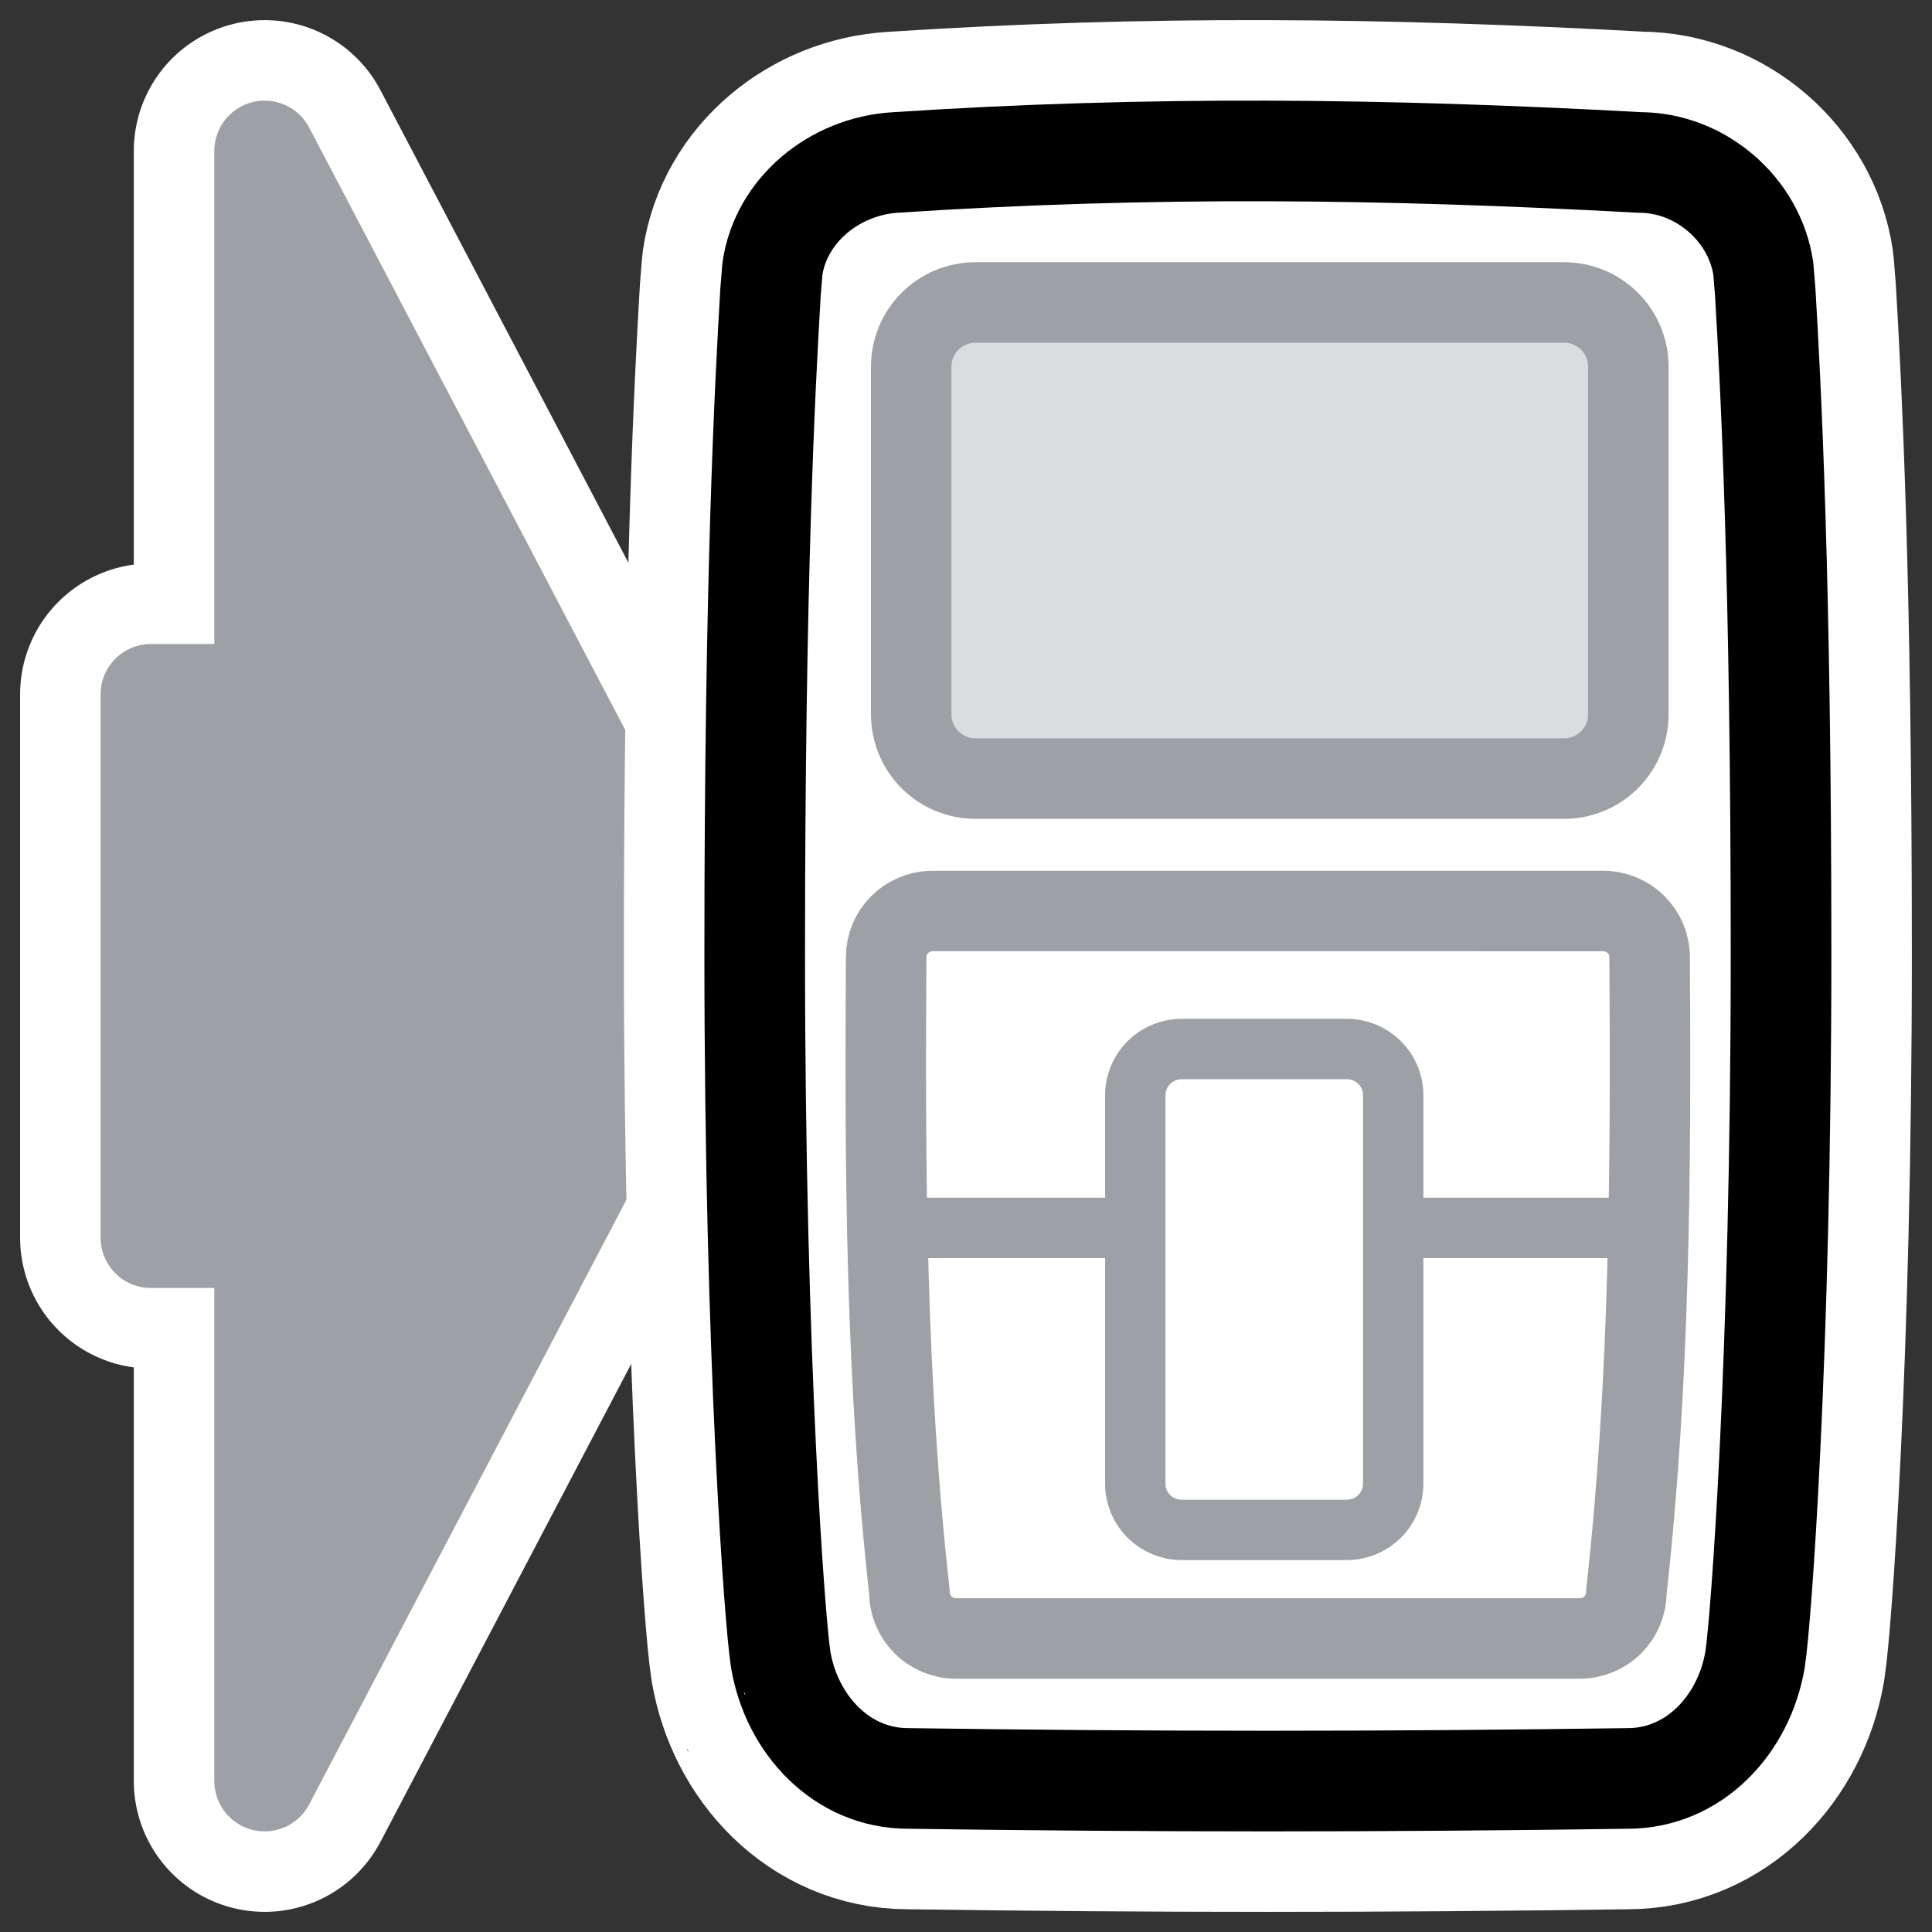
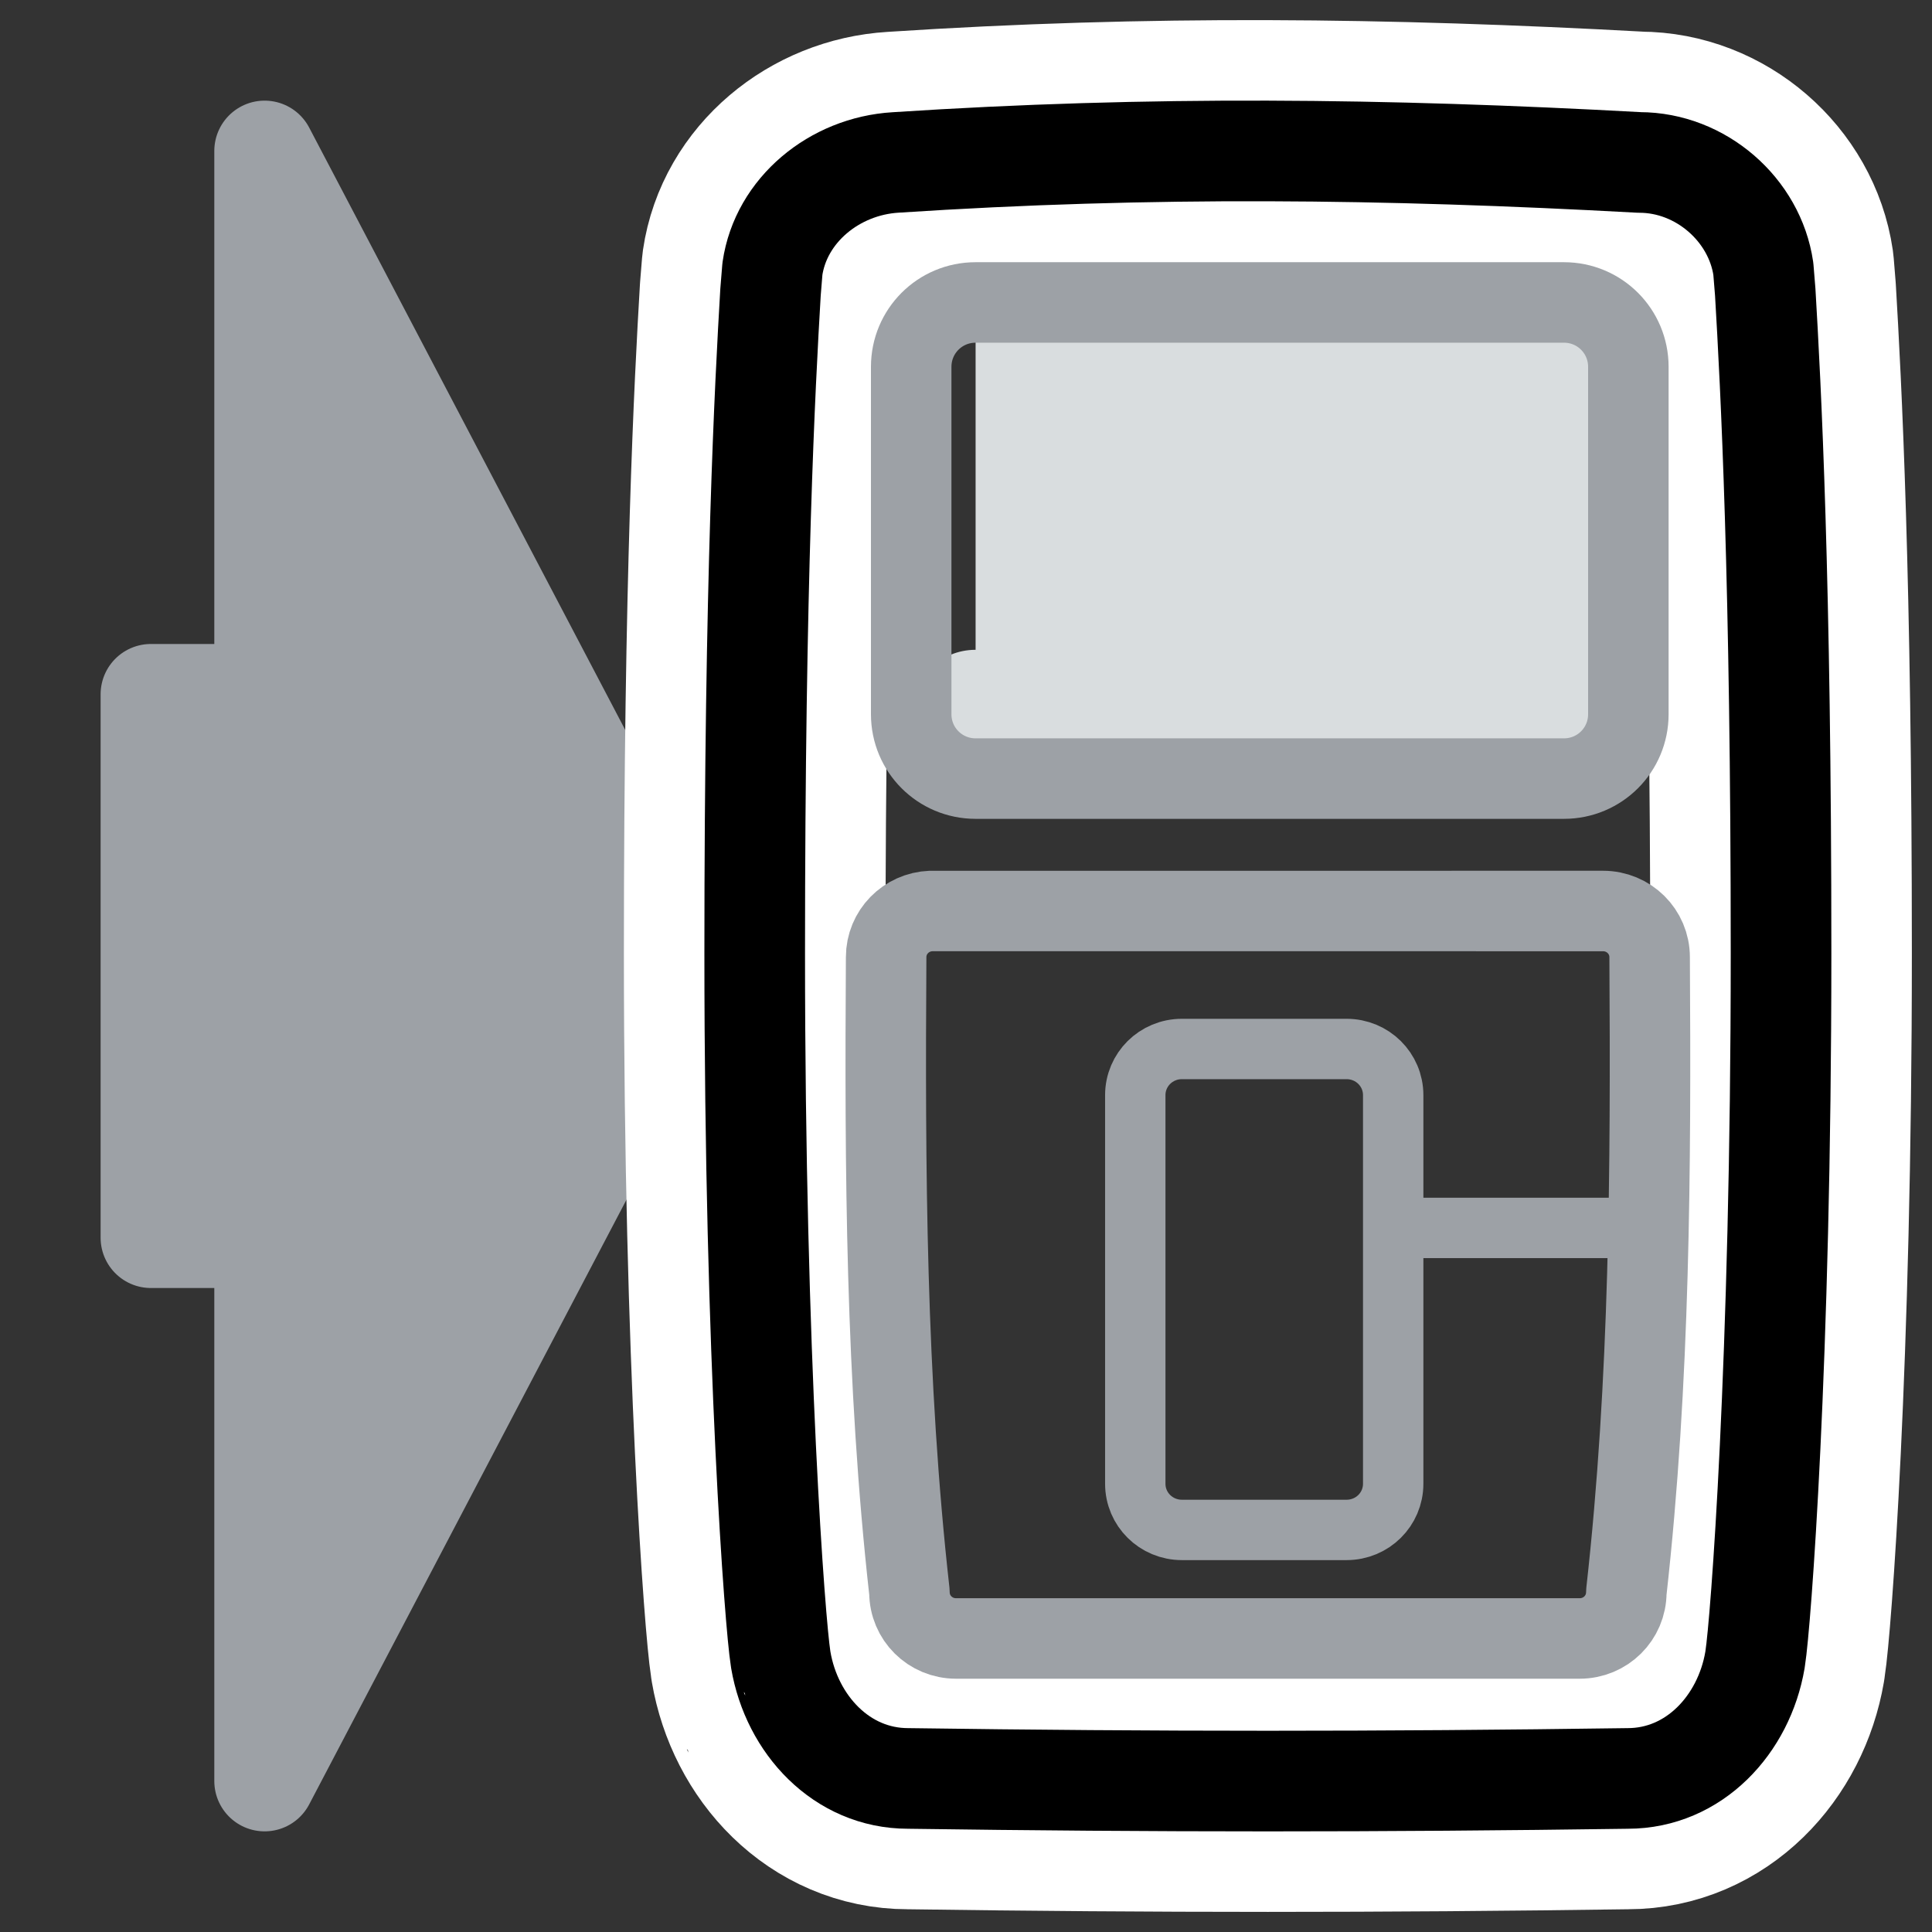
<svg xmlns="http://www.w3.org/2000/svg" xmlns:ns1="http://inkscape.sourceforge.net/DTD/sodipodi-0.dtd" xmlns:ns2="http://www.inkscape.org/namespaces/inkscape" id="svg1" ns1:docname="kzenexplorer.svgz" viewBox="0 0 60 60" ns1:version="0.32" _SVGFile__filename="oldscale/apps/005_spreadsheet_document.svg" version="1.0" y="0" x="0" ns2:version="0.43" ns1:docbase="/home/danny/work/icons/primary/scalable">
  <rect x="0" y="0" width="60" height="60" fill="#333333" stroke="none" />
  <ns1:namedview id="base" bordercolor="#666666" ns2:pageshadow="2" ns2:window-y="0" pagecolor="#ffffff" ns2:window-height="712" ns2:zoom="5.8950887" ns2:window-x="0" borderopacity="1.0" ns2:current-layer="svg1" ns2:cx="53.695828" ns2:cy="19.4605" ns2:window-width="1024" ns2:pageopacity="0" />
  <g id="g8448" transform="translate(0.062)">
-     <path id="path1719" ns1:nodetypes="cccccccc" style="stroke-linejoin:round;stroke:#ffffff;stroke-linecap:round;stroke-width:8.125;fill:none" d="m8.156 4.688v16.874h-3.531v16.876h3.531v16.874l13.282-25.312-13.282-25.312z" />
    <path id="path877" ns1:nodetypes="cccccccc" style="stroke-linejoin:round;fill-rule:evenodd;stroke:#9da1a6;stroke-linecap:round;stroke-width:3.125;fill:#9da1a6" d="m8.156 4.688v16.874h-3.531v16.876h3.531v16.874l13.282-25.312-13.282-25.312z" />
  </g>
  <path id="path5537" ns1:nodetypes="cccsssccssscccc" style="stroke-linejoin:round;color:#000000;stroke:#ffffff;stroke-linecap:round;stroke-width:8.125;fill:none" d="m27.814 5.045c-1.901 0.114-3.561 1.479-3.826 3.304l-0.059 0.725c-0.171 2.896-0.491 8.895-0.491 20.533 0 12.747 0.64 20.874 0.8 21.873 0.001 0.001 0.01 0.07 0.01 0.073 0.343 2.006 1.891 3.678 3.954 3.678 7.667 0.109 14.679 0.109 22.347 0 2.063 0 3.611-1.672 3.953-3.678 0.001-0.003 0.01-0.072 0.01-0.073 0.16-0.999 0.8-9.126 0.8-21.873 0-11.638-0.32-17.637-0.491-20.533l-0.059-0.725c-0.266-1.832-1.937-3.304-3.85-3.304-7.918-0.433-15.18-0.519-23.098 0z" />
-   <path id="path5535" ns1:nodetypes="cccsssccssscccc" style="fill-rule:evenodd;color:#000000;fill:#ffffff" d="m27.814 5.045c-1.901 0.114-3.561 1.479-3.826 3.304l-0.059 0.725c-0.171 2.896-0.491 8.895-0.491 20.533 0 12.747 0.64 20.874 0.8 21.873 0.001 0.001 0.01 0.07 0.01 0.073 0.343 2.006 1.891 3.678 3.954 3.678 7.667 0.109 14.679 0.109 22.347 0 2.063 0 3.611-1.672 3.953-3.678 0.001-0.003 0.01-0.072 0.01-0.073 0.16-0.999 0.8-9.126 0.8-21.873 0-11.638-0.32-17.637-0.491-20.533l-0.059-0.725c-0.266-1.832-1.937-3.304-3.85-3.304-7.918-0.433-15.18-0.519-23.098 0z" />
-   <path id="rect5533" style="fill-rule:evenodd;color:#000000;fill:#d9dddf" d="m30.298 9.393h18.272c1.108 0 2 0.892 2 2v10.787c0 1.108-0.892 2-2 2h-18.272c-1.108 0-2-0.892-2-2v-10.787c0-1.108 0.892-2 2-2z" />
-   <path id="path4658" ns1:nodetypes="ccccccccc" style="fill-rule:evenodd;color:#000000;fill:#ffffff" d="m28.913 28.292c-0.776 0.029-1.393 0.658-1.393 1.434-0.041 6.574-0.012 13.15 0.724 19.723 0 0.795 0.645 1.435 1.448 1.435h19.367c0.802 0 1.448-0.64 1.448-1.435 0.735-6.573 0.765-13.149 0.724-19.723 0-0.794-0.646-1.434-1.448-1.434 0 0-20.851-0.001-20.87 0z" />
+   <path id="rect5533" style="fill-rule:evenodd;color:#000000;fill:#d9dddf" d="m30.298 9.393h18.272c1.108 0 2 0.892 2 2v10.787c0 1.108-0.892 2-2 2h-18.272c-1.108 0-2-0.892-2-2c0-1.108 0.892-2 2-2z" />
  <path id="path2294" ns1:nodetypes="cccsssccssscccc" style="stroke-linejoin:round;color:#000000;stroke:#000000;stroke-linecap:round;stroke-width:3.125;fill:none" d="m27.814 5.045c-1.901 0.114-3.561 1.479-3.826 3.304l-0.059 0.725c-0.171 2.896-0.491 8.895-0.491 20.533 0 12.747 0.64 20.874 0.8 21.873 0.001 0.001 0.01 0.07 0.01 0.073 0.343 2.006 1.891 3.678 3.954 3.678 7.667 0.109 14.679 0.109 22.347 0 2.063 0 3.611-1.672 3.953-3.678 0.001-0.003 0.01-0.072 0.01-0.073 0.16-0.999 0.8-9.126 0.8-21.873 0-11.638-0.32-17.637-0.491-20.533l-0.059-0.725c-0.266-1.832-1.937-3.304-3.85-3.304-7.918-0.433-15.18-0.519-23.098 0z" />
  <path id="rect37109" style="stroke-linejoin:round;color:#000000;stroke:#9da1a6;stroke-linecap:round;stroke-width:2.5;fill:none" d="m30.298 9.393h18.272c1.108 0 2 0.892 2 2v10.787c0 1.108-0.892 2-2 2h-18.272c-1.108 0-2-0.892-2-2v-10.787c0-1.108 0.892-2 2-2z" />
  <path id="rect37111" ns1:nodetypes="ccccccccc" style="stroke-linejoin:round;color:#000000;stroke:#9da1a6;stroke-linecap:round;stroke-width:1.875;fill:none" d="m36.705 32.577h5.114c0.802 0 1.448 0.64 1.448 1.435v12.067c0 0.794-0.646 1.434-1.448 1.434h-5.114c-0.802 0-1.448-0.64-1.448-1.434v-12.067c0-0.795 0.646-1.435 1.448-1.435z" />
  <path id="path1414" ns1:nodetypes="ccccccccc" style="stroke-linejoin:round;color:#000000;stroke:#9da1a6;stroke-linecap:round;stroke-width:2.5;fill:none" d="m28.913 28.292c-0.776 0.029-1.393 0.658-1.393 1.434-0.041 6.574-0.012 13.15 0.724 19.723 0 0.795 0.645 1.435 1.448 1.435h19.367c0.802 0 1.448-0.64 1.448-1.435 0.735-6.573 0.765-13.149 0.724-19.723 0-0.794-0.646-1.434-1.448-1.434 0 0-20.851-0.001-20.87 0z" />
-   <path id="path1599" ns1:nodetypes="cc" style="stroke:#9da1a6;stroke-width:1.875;fill:none" d="m27.699 38.134h7.484" />
  <path id="path1602" ns1:nodetypes="cc" style="stroke:#9da1a6;stroke-width:1.875;fill:none" d="m43.628 38.134h7.483" />
</svg>